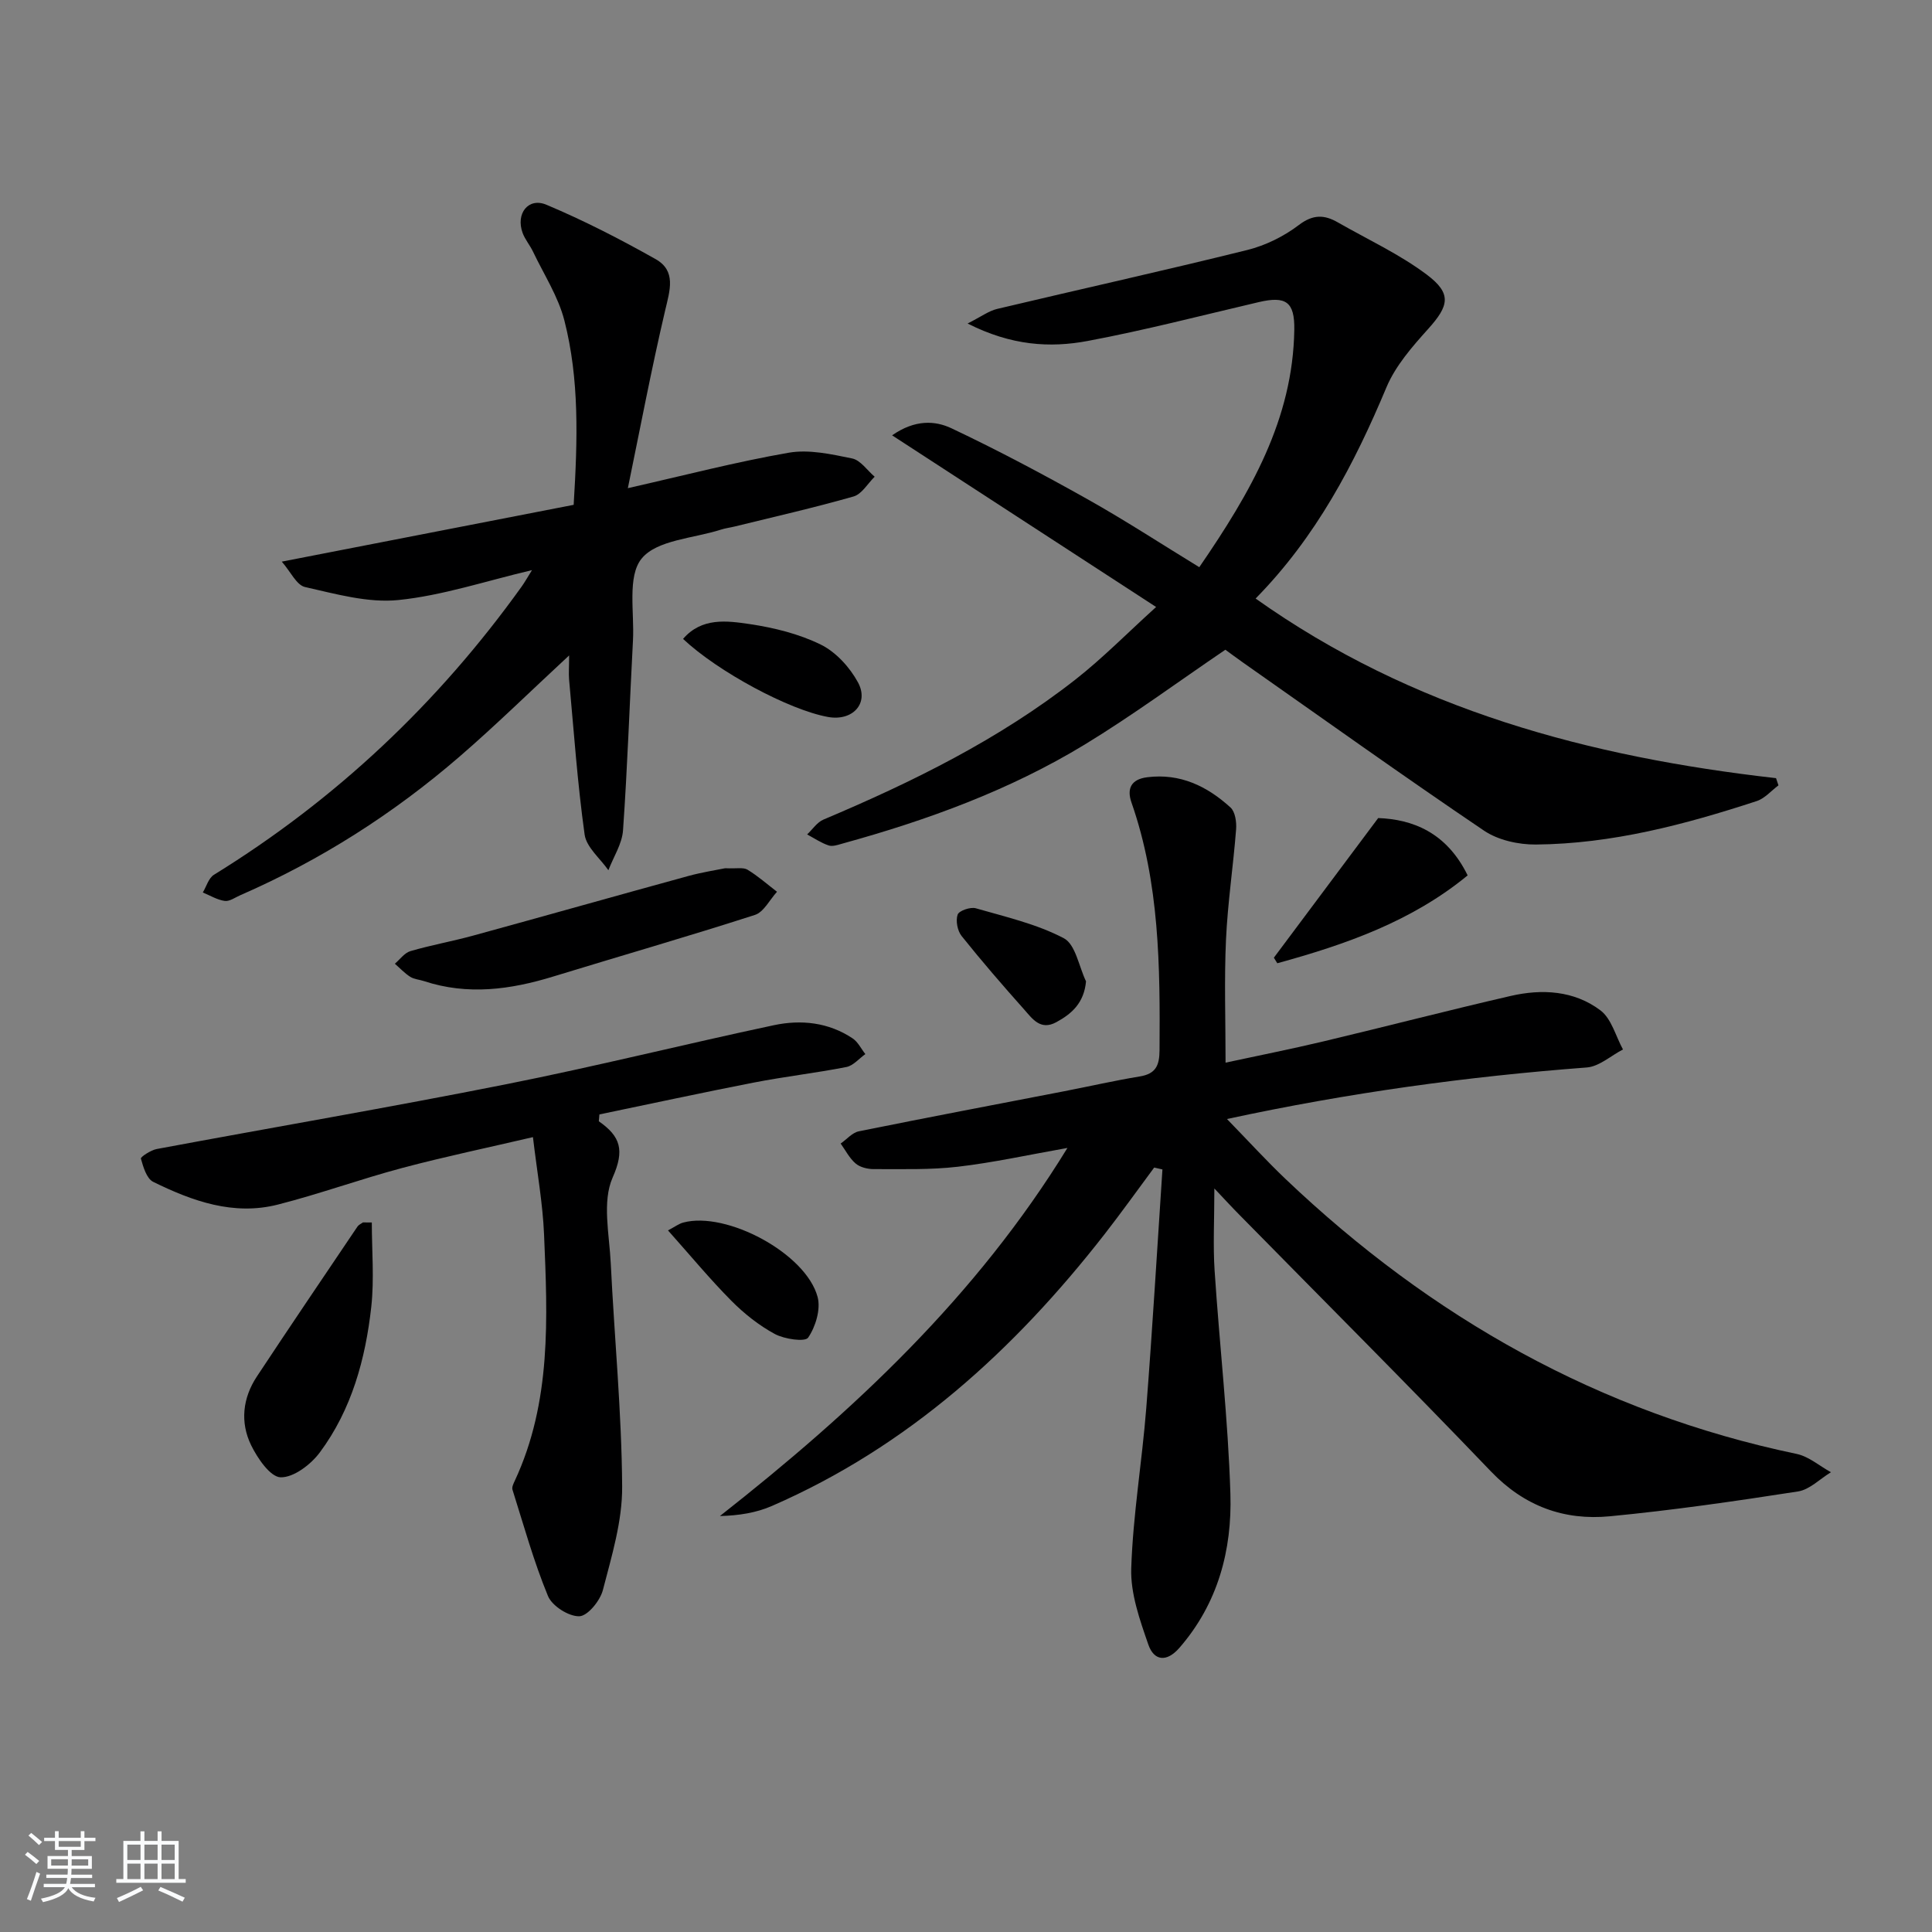
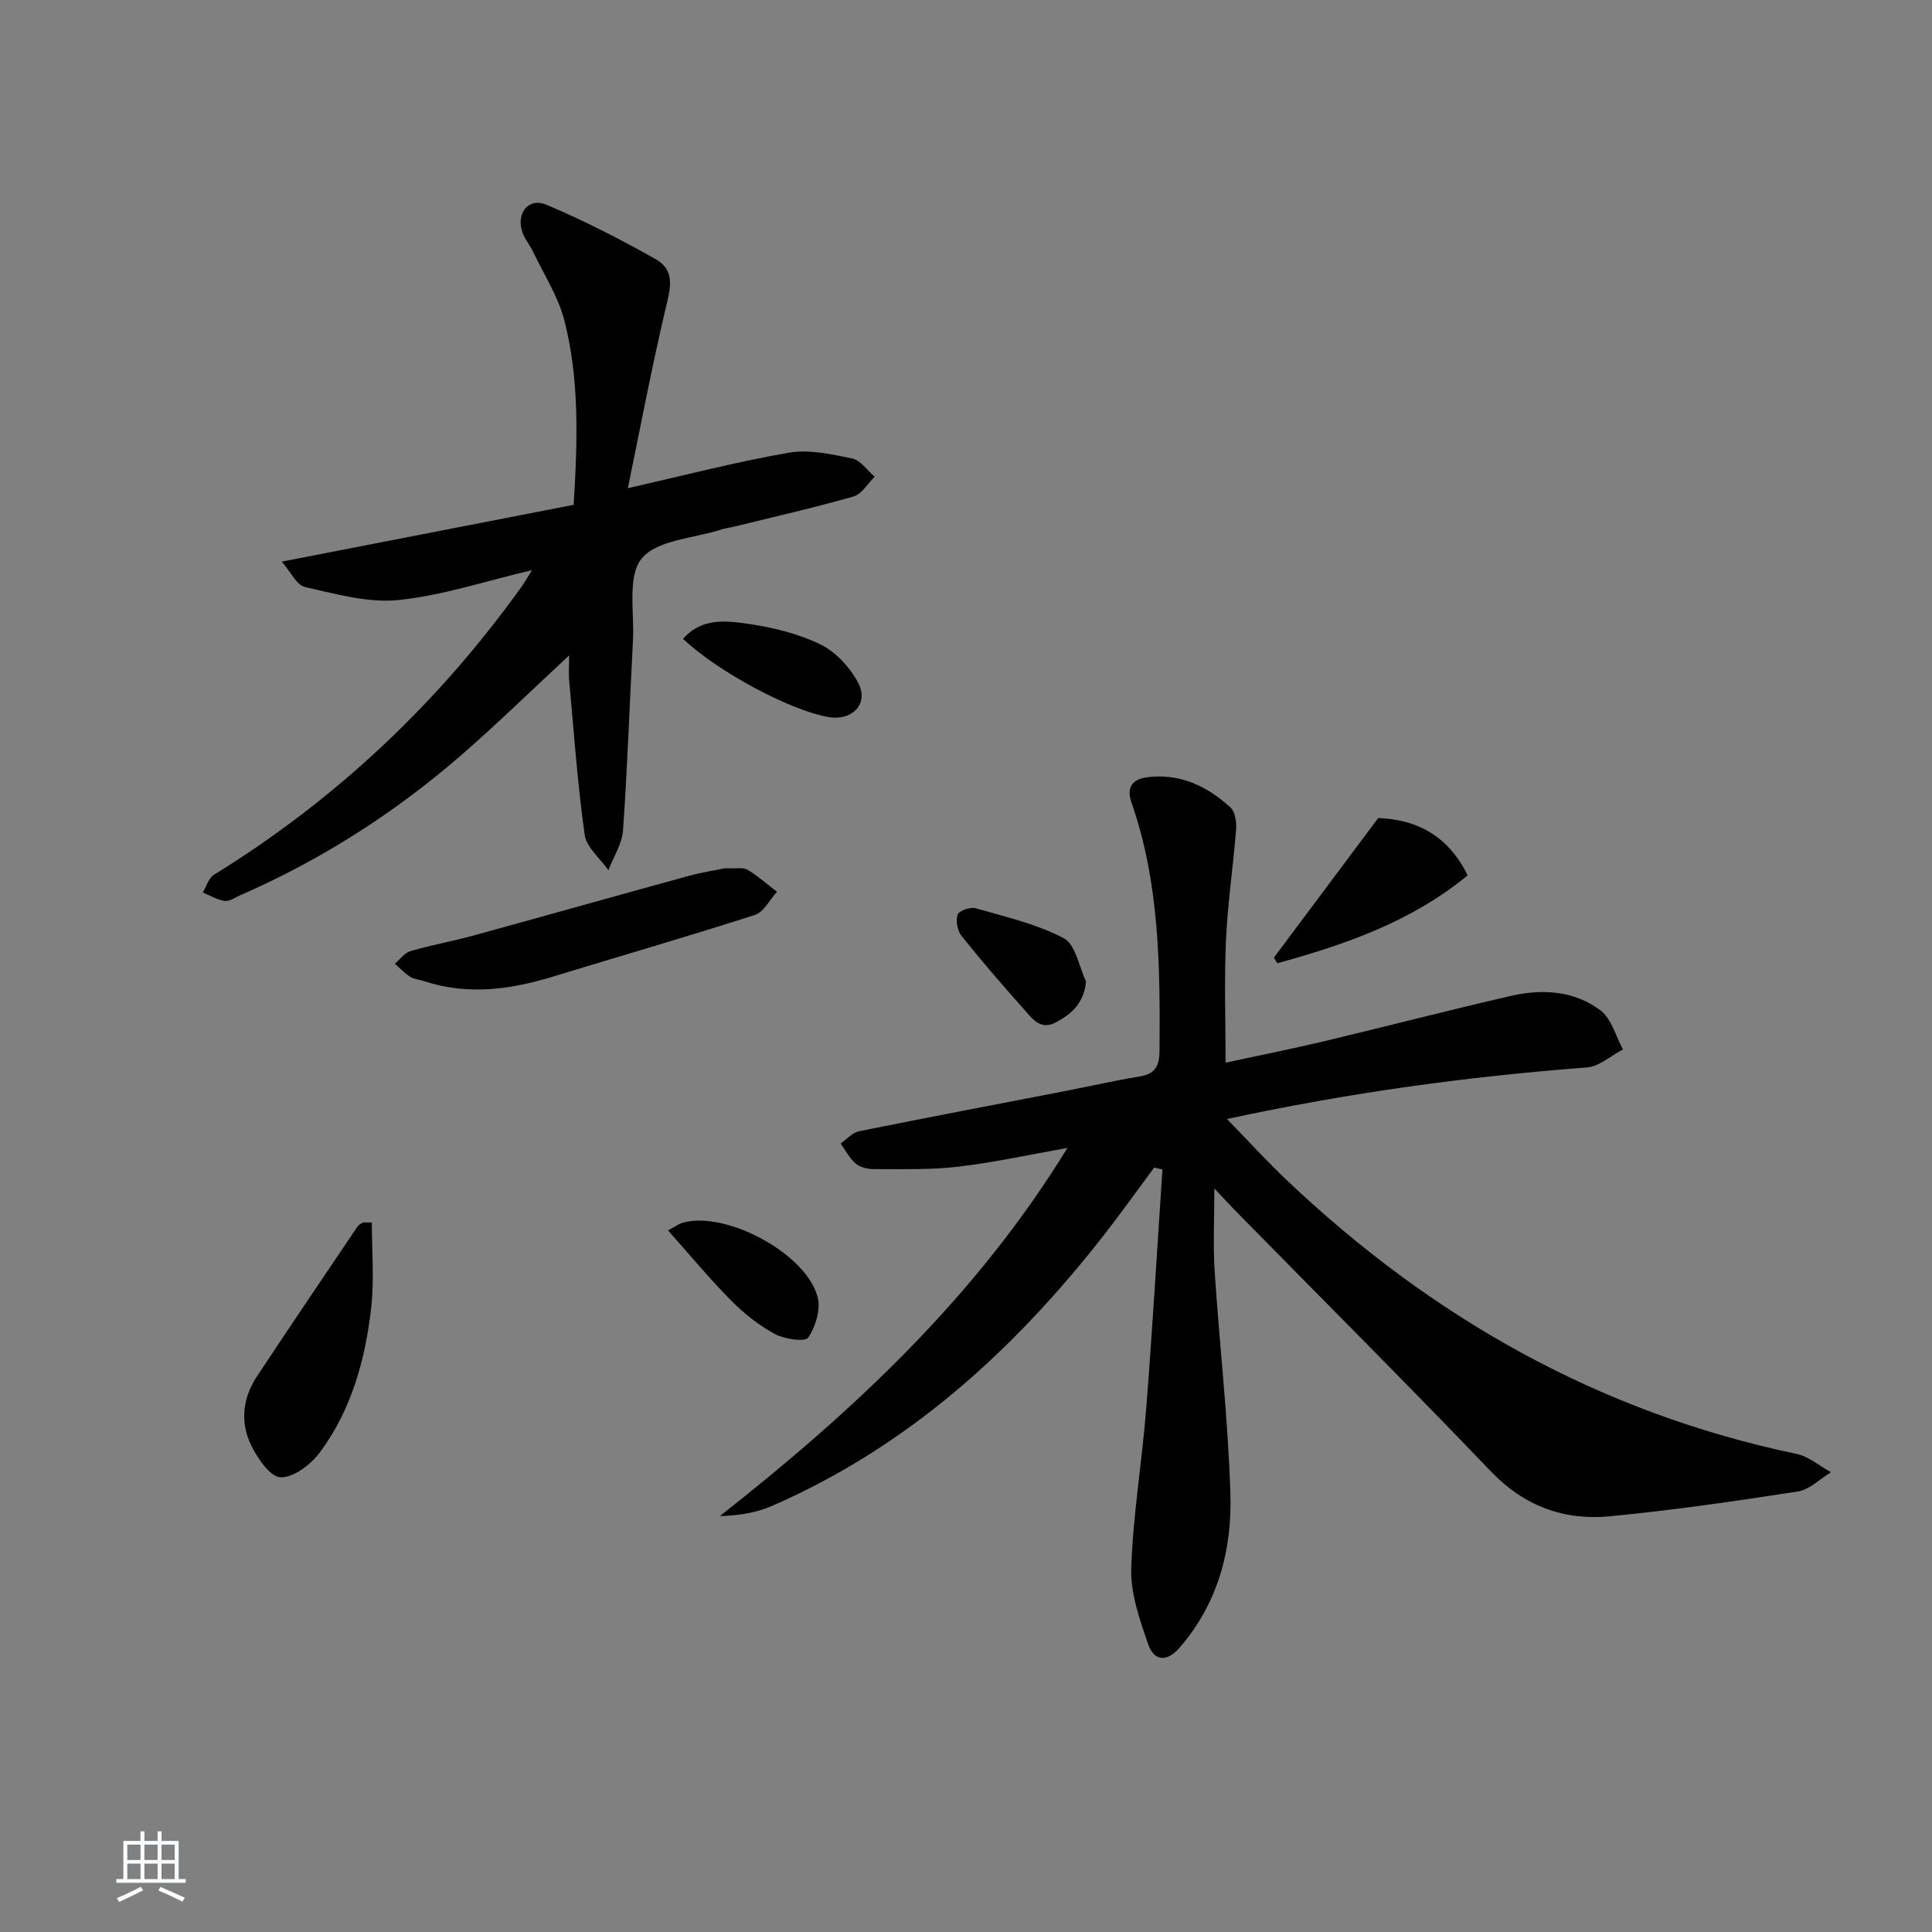
<svg xmlns="http://www.w3.org/2000/svg" enable-background="new 0 0 400 400" viewBox="0 0 400 400">
  <rect x="0" y="0" width="400" height="400" fill="#808080" stroke="none" />
-   <path d="m5.17 384 .55-.58c.85.61 1.65 1.24 2.4 1.87l-.59.64c-.83-.73-1.62-1.38-2.36-1.93m1.22 9.53-.82-.34c.71-1.76 1.37-3.64 1.98-5.63.24.13.5.25.76.36-.6 1.67-1.24 3.54-1.92 5.61m-.5-13.5.57-.54c.56.44 1.31 1.06 2.26 1.87l-.65.64c-.67-.66-1.4-1.32-2.18-1.97m3.25.46h2.24v-1.36h.77v1.36h4.57v-1.36h.76v1.36h2.28v.69h-2.28v1.84h-2.64v1.26h4.18v2.64h-4.21c0 .45-.02.86-.05 1.21h4.32v.69h-4.38c-.04.34-.1.75-.19 1.22h5.15v.69h-4.82c.87 1.19 2.51 1.92 4.93 2.19-.17.31-.3.57-.37.76-2.77-.49-4.52-1.41-5.26-2.76-.56 1.26-2.3 2.23-5.24 2.9-.12-.24-.26-.48-.43-.72 2.73-.55 4.38-1.34 4.96-2.38h-4.38v-.69h4.65c.1-.38.17-.79.21-1.22h-4.32v-.69h4.4c.03-.34.05-.75.05-1.21h-4.2v-2.64h4.23v-1.26h-2.69v-1.84h-2.24zm1.46 4.46v1.29h3.45c.01-.4.02-.57.01-.53v-.32-.45h-3.46zm1.55-2.59h4.57v-1.19h-4.57zm6.11 2.59h-3.42v.77c-.01.19-.01.37-.02.53h3.44z" fill="#fafbfc" />
  <path d="m32.63 379.16h.82v1.98h3.54v7.89h1.46v.78h-14.37v-.78h1.46v-7.89h3.54v-1.98h.82v1.98h2.73zm-3.49 11.48.5.73c-1.61.82-3.28 1.63-5 2.42-.13-.27-.28-.55-.44-.82 1.75-.73 3.4-1.5 4.94-2.33m-2.78-5.55h2.73v-3.18h-2.73zm0 3.95h2.73v-3.2h-2.73zm3.54-3.95h2.73v-3.18h-2.73zm0 3.95h2.73v-3.2h-2.73zm7.89 4.68c-1.84-.92-3.51-1.7-5.02-2.32l.45-.73c1.89.8 3.57 1.55 5.04 2.23zm-1.62-11.81h-2.73v3.18h2.73zm-2.73 7.13h2.73v-3.2h-2.73z" fill="#fafbfc" />
  <g fill="#000001">
    <path d="m251.42 246.06c0 6.52-.29 11.77.05 16.98 1.01 15.42 2.8 30.81 3.27 46.24.36 11.63-2.57 22.7-10.55 31.88-2.67 3.07-5.28 2.69-6.44-.67-1.76-5.09-3.71-10.55-3.54-15.79.36-11.07 2.24-22.07 3.11-33.14 1.29-16.47 2.25-32.96 3.35-49.44-.57-.13-1.14-.26-1.71-.39-3.42 4.61-6.76 9.29-10.28 13.81-18.69 23.97-40.66 43.97-68.88 56.26-3.22 1.4-6.79 1.98-10.75 2.08 27.69-21.77 53.04-45.39 71.95-76.21-8.1 1.43-15.35 3.04-22.7 3.89-5.75.67-11.61.47-17.42.49-1.26 0-2.81-.37-3.73-1.16-1.28-1.09-2.09-2.72-3.1-4.13 1.25-.87 2.39-2.25 3.75-2.53 14.16-2.87 28.35-5.55 42.53-8.3 5.21-1.01 10.39-2.2 15.63-3.06 3.31-.54 4.09-2.23 4.11-5.43.12-17.34.01-34.62-5.81-51.29-1-2.86-.09-4.81 3.26-5.23 6.83-.86 12.41 1.86 17.24 6.26.98.89 1.28 3.03 1.16 4.54-.59 7.61-1.74 15.19-2.09 22.81-.38 8.28-.09 16.59-.09 25.48 6.56-1.42 13.46-2.78 20.3-4.41 12.91-3.07 25.75-6.41 38.68-9.39 6.52-1.51 13.18-1.14 18.64 2.98 2.29 1.73 3.15 5.34 4.66 8.09-2.5 1.29-4.92 3.53-7.5 3.73-24.68 1.87-49.13 5.2-74.49 10.67 4.42 4.54 8.16 8.64 12.17 12.46 30.07 28.6 64.9 48.33 105.78 56.88 2.52.53 4.74 2.5 7.1 3.79-2.27 1.37-4.41 3.61-6.83 3.98-12.94 2.01-25.92 3.89-38.94 5.14-9.48.91-17.72-2.07-24.64-9.3-17.15-17.91-34.7-35.44-52.08-53.13-1.46-1.47-2.87-3.01-5.17-5.44z" />
-     <path d="m368.21 162.6c-1.49 1.11-2.82 2.7-4.49 3.25-14.87 4.87-29.98 8.86-45.73 9-3.61.03-7.82-.9-10.75-2.88-16.81-11.36-33.31-23.16-49.92-34.82-1.35-.95-2.68-1.95-3.62-2.63-9.85 6.68-19.2 13.59-29.1 19.62-15.57 9.47-32.6 15.67-50.13 20.5-.95.26-2.08.68-2.91.4-1.56-.52-2.97-1.49-4.45-2.28 1.11-1.04 2.05-2.51 3.37-3.07 18.45-7.79 36.35-16.6 52.19-29.01 5.59-4.38 10.61-9.5 16.69-15.01-18.55-12.06-36.21-23.54-54.66-35.54 4.77-3.32 8.93-3.05 12.31-1.45 9.57 4.53 18.94 9.51 28.17 14.69 7.77 4.36 15.25 9.25 23.12 14.06 10.64-15.5 19.39-30.64 19.67-49.16.09-5.77-1.71-7.04-7.36-5.72-11.78 2.75-23.51 5.81-35.4 8.04-7.84 1.47-15.81.98-24.88-3.61 2.83-1.43 4.38-2.61 6.11-3.02 17.26-4.1 34.58-7.93 51.79-12.2 3.78-.94 7.59-2.82 10.69-5.18 2.93-2.23 5.28-2.14 8.06-.54 6.17 3.53 12.73 6.56 18.38 10.79 5.29 3.96 4.64 6.48.32 11.28-3.3 3.67-6.76 7.62-8.63 12.08-6.67 15.91-14.54 30.96-27.09 43.73 32.49 23.07 69.17 32.81 107.75 37.19.17.5.33.99.5 1.49z" />
    <path d="m117.83 135.7c-8.07 7.48-15.17 14.45-22.68 20.94-13.68 11.82-28.79 21.46-45.39 28.7-1.06.46-2.22 1.32-3.22 1.19-1.57-.22-3.04-1.13-4.55-1.75.75-1.25 1.2-2.99 2.31-3.67 25.27-15.59 46.42-35.55 63.69-59.65.66-.92 1.21-1.91 2.15-3.42-9.61 2.26-18.52 5.26-27.65 6.19-6.31.64-12.97-1.26-19.33-2.69-1.76-.39-2.98-3.16-4.82-5.26 20.74-4.03 40.62-7.9 60.43-11.76.83-13.53 1.19-26-1.92-38.16-1.27-4.97-4.23-9.51-6.48-14.23-.64-1.35-1.66-2.53-2.17-3.91-1.46-3.98 1.17-7.41 4.93-5.83 7.75 3.26 15.28 7.13 22.61 11.26 4.31 2.43 2.95 6.47 1.98 10.59-2.89 12.32-5.24 24.76-7.73 36.83 11.71-2.65 22.43-5.45 33.31-7.34 4.2-.73 8.83.31 13.13 1.19 1.74.36 3.12 2.47 4.66 3.78-1.44 1.41-2.66 3.6-4.37 4.09-8.12 2.32-16.37 4.19-24.58 6.21-.96.24-1.96.35-2.9.66-5.66 1.82-13.24 2.11-16.4 5.99-3 3.68-1.48 11.13-1.79 16.93-.7 13.11-1.14 26.24-2.06 39.34-.2 2.81-1.98 5.5-3.03 8.25-1.71-2.45-4.55-4.75-4.92-7.38-1.49-10.65-2.23-21.41-3.22-32.14-.1-1.3.01-2.62.01-4.95z" />
-     <path d="m123.98 232.15c4.5 3.14 5.38 5.97 2.86 11.65-2.21 5-.68 11.77-.39 17.74.75 15.42 2.26 30.83 2.36 46.25.05 7.15-2.17 14.39-3.99 21.42-.57 2.2-3.15 5.37-4.88 5.42-2.2.06-5.64-2.13-6.49-4.2-2.95-7.14-5.02-14.64-7.35-22.02-.16-.52.22-1.27.49-1.85 7.6-16.33 6.78-33.7 6.05-50.99-.27-6.42-1.43-12.79-2.3-20.14-9.36 2.19-18.25 4.04-27.01 6.37-8.65 2.3-17.11 5.38-25.78 7.59-9.19 2.35-17.72-.71-25.83-4.7-1.36-.67-2.06-3.07-2.55-4.81-.1-.34 2.05-1.76 3.29-1.99 24.12-4.5 48.32-8.63 72.39-13.42 18.53-3.68 36.87-8.28 55.36-12.21 5.63-1.2 11.33-.61 16.32 2.73 1.11.74 1.76 2.15 2.63 3.25-1.3.92-2.49 2.39-3.91 2.67-6.35 1.25-12.81 1.98-19.16 3.22-10.69 2.08-21.33 4.39-31.99 6.6-.05.48-.08.95-.12 1.42z" />
    <path d="m150.13 179.76c2.36.11 3.76-.23 4.63.3 2.16 1.31 4.09 3.02 6.11 4.57-1.51 1.65-2.74 4.21-4.59 4.8-13.84 4.46-27.81 8.48-41.71 12.74-8.88 2.73-17.75 3.94-26.81.95-.94-.31-2.02-.37-2.82-.88-1.17-.74-2.13-1.79-3.19-2.71 1.06-.9 2-2.25 3.22-2.61 4.29-1.25 8.71-2.04 13.02-3.22 14.86-4.07 29.68-8.27 44.54-12.34 2.86-.78 5.81-1.23 7.6-1.6z" />
    <path d="m76.98 253.1c0 5.82.52 11.7-.11 17.46-1.2 10.8-4.06 21.27-10.64 30.13-1.86 2.51-5.41 5.23-8.13 5.17-2.13-.05-4.79-3.94-6.11-6.65-2.31-4.74-1.75-9.78 1.2-14.23 6.86-10.39 13.86-20.7 20.82-31.03.25-.37.74-.58 1.13-.86.6 0 1.22.01 1.84.01z" />
    <path d="m285.34 169.37c6.97.26 14.11 2.85 18.52 11.87-11.6 9.54-25.3 14.32-39.41 18.19-.24-.38-.47-.77-.71-1.15 7.02-9.39 14.04-18.79 21.6-28.91z" />
    <path d="m141.42 132.28c3.85-4.48 9.06-3.77 13.8-3.07 5.02.75 10.18 2.02 14.7 4.24 3.14 1.54 6.01 4.69 7.71 7.82 2.38 4.38-1.14 8.09-6.2 7.17-8.05-1.45-22.78-9.36-30.01-16.16z" />
    <path d="m138.3 254.74c1.45-.76 2.25-1.38 3.15-1.62 8.94-2.42 25.45 6.4 27.83 15.42.67 2.54-.42 6.14-1.96 8.4-.64.94-4.91.32-6.9-.75-3.29-1.78-6.36-4.22-9.01-6.89-4.42-4.46-8.44-9.32-13.11-14.56z" />
    <path d="m224.85 203.18c-.42 4.46-2.92 6.7-6.17 8.46-3.3 1.79-4.97-.77-6.67-2.67-4.42-4.96-8.77-9.99-12.92-15.18-.86-1.08-1.26-3.16-.82-4.43.28-.81 2.65-1.63 3.76-1.31 6.18 1.78 12.6 3.25 18.22 6.2 2.43 1.28 3.12 5.85 4.6 8.93z" />
  </g>
</svg>